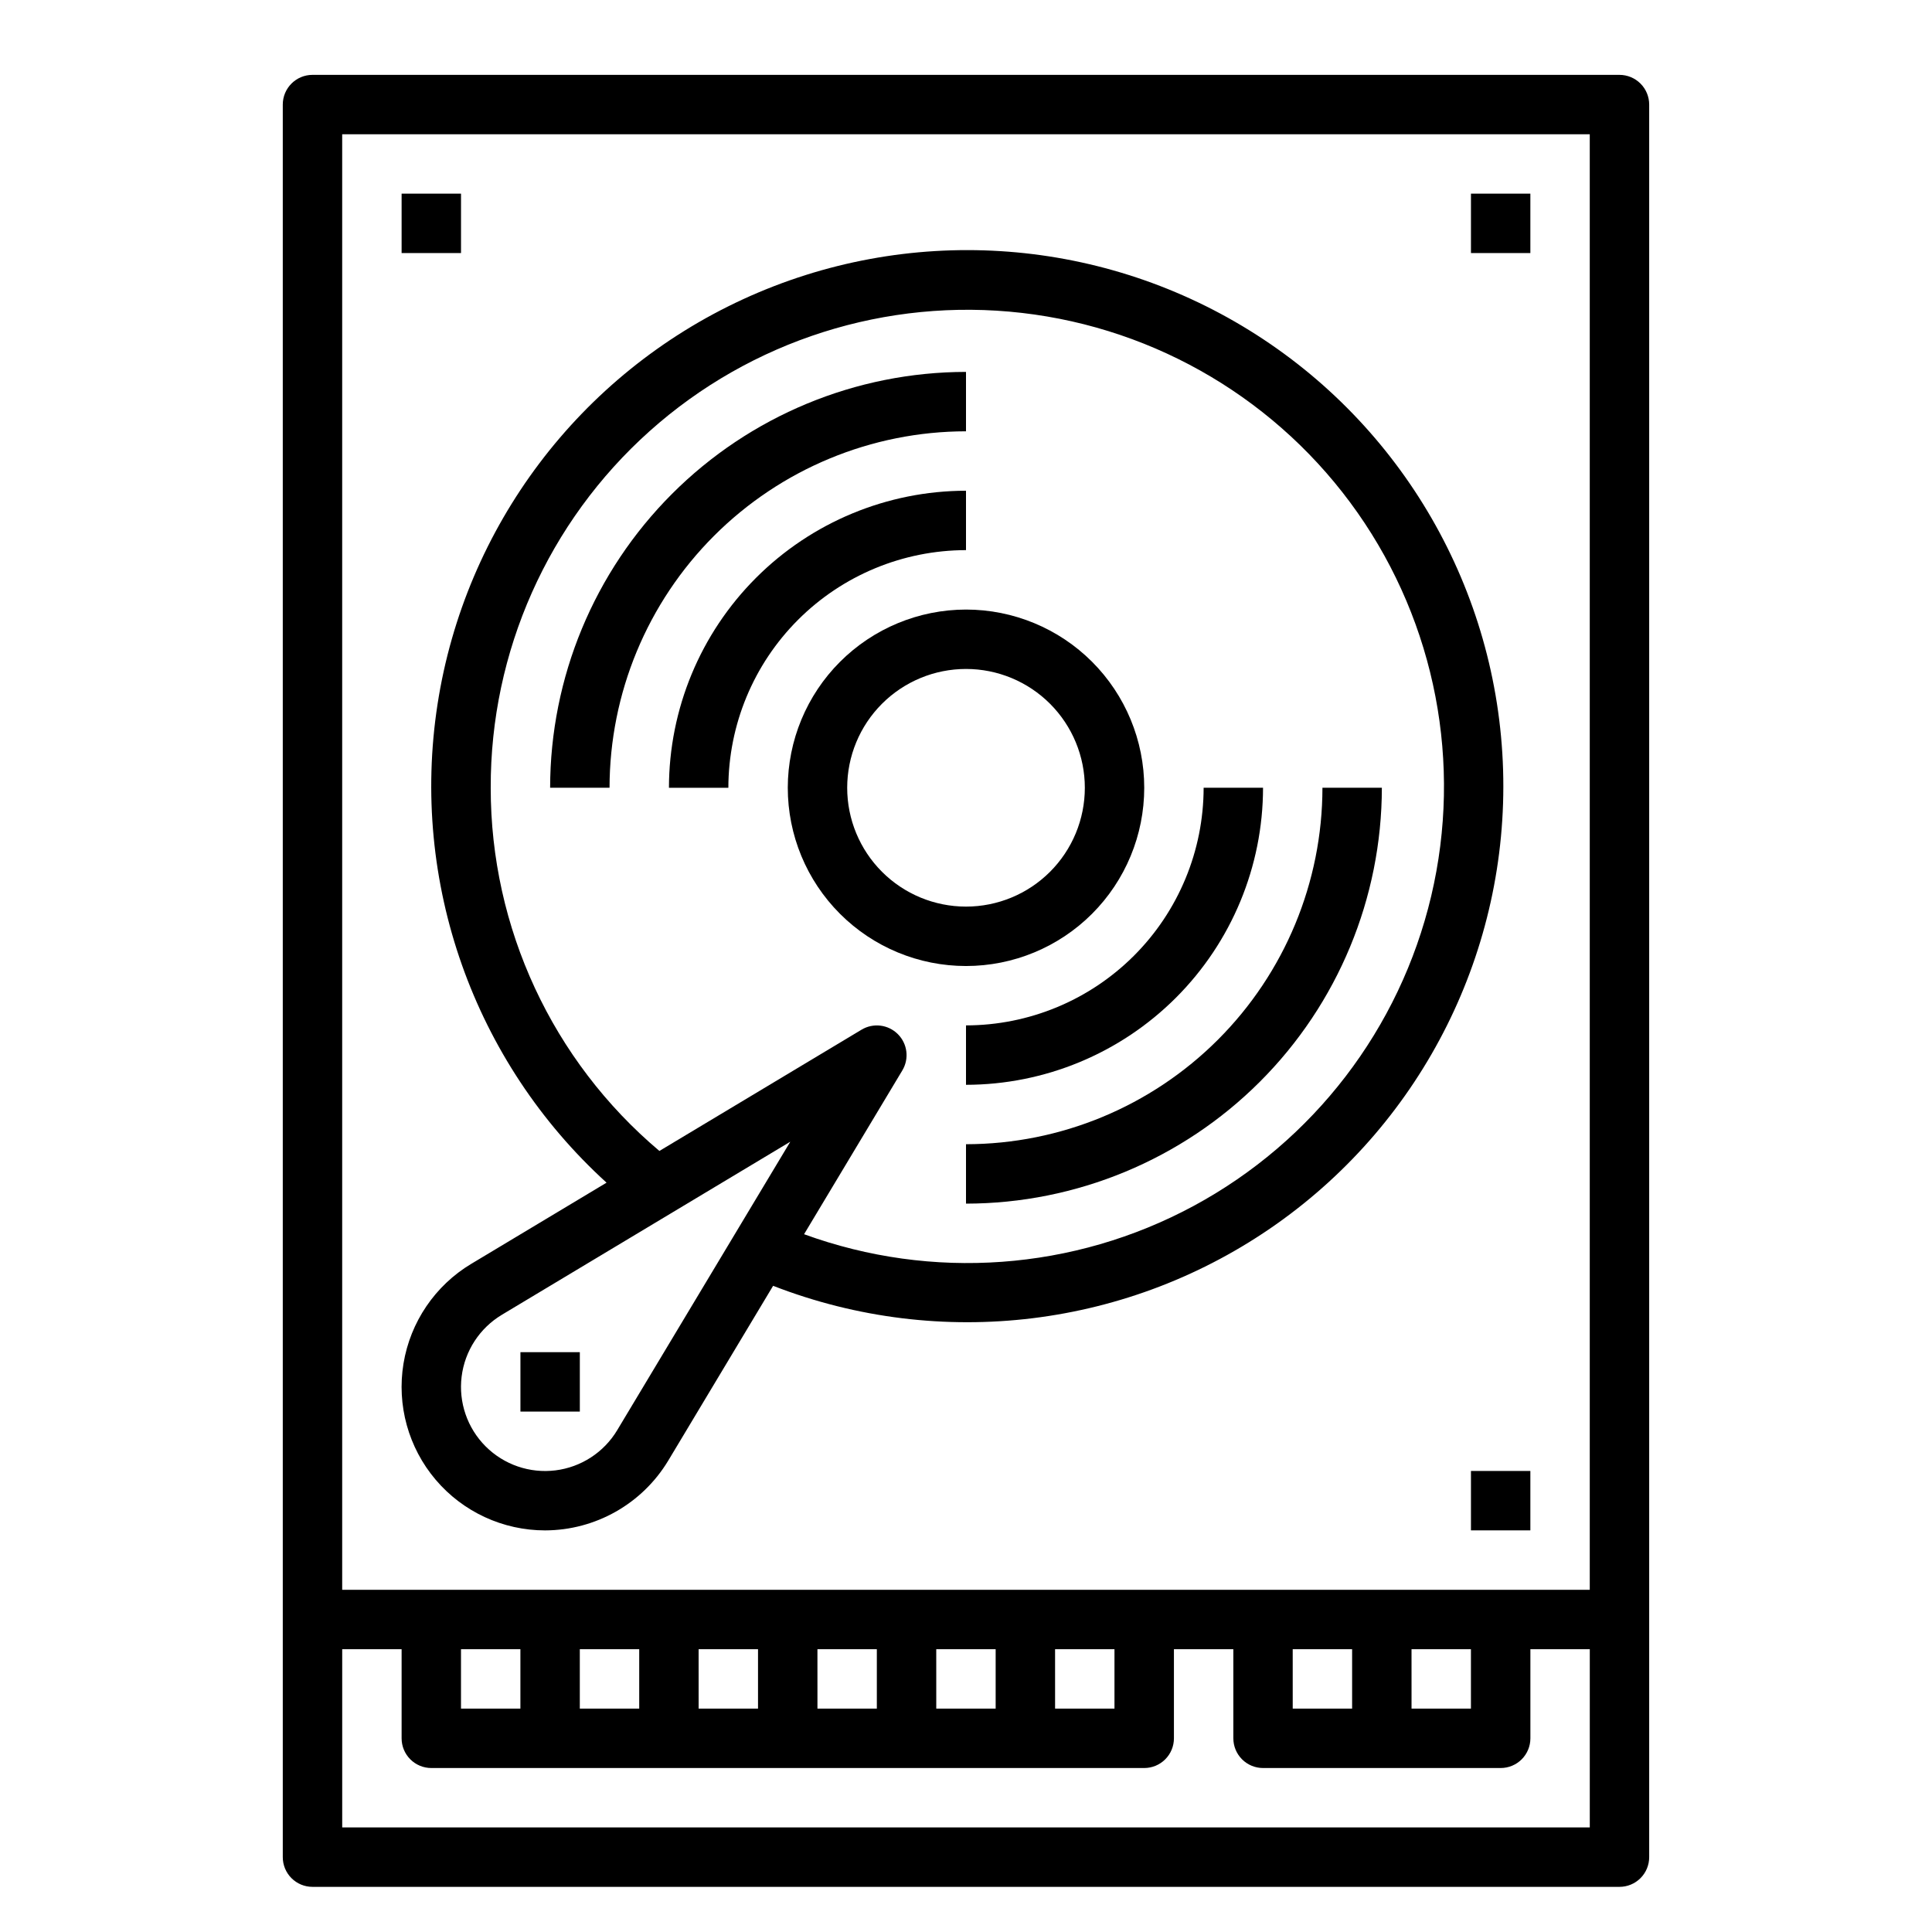
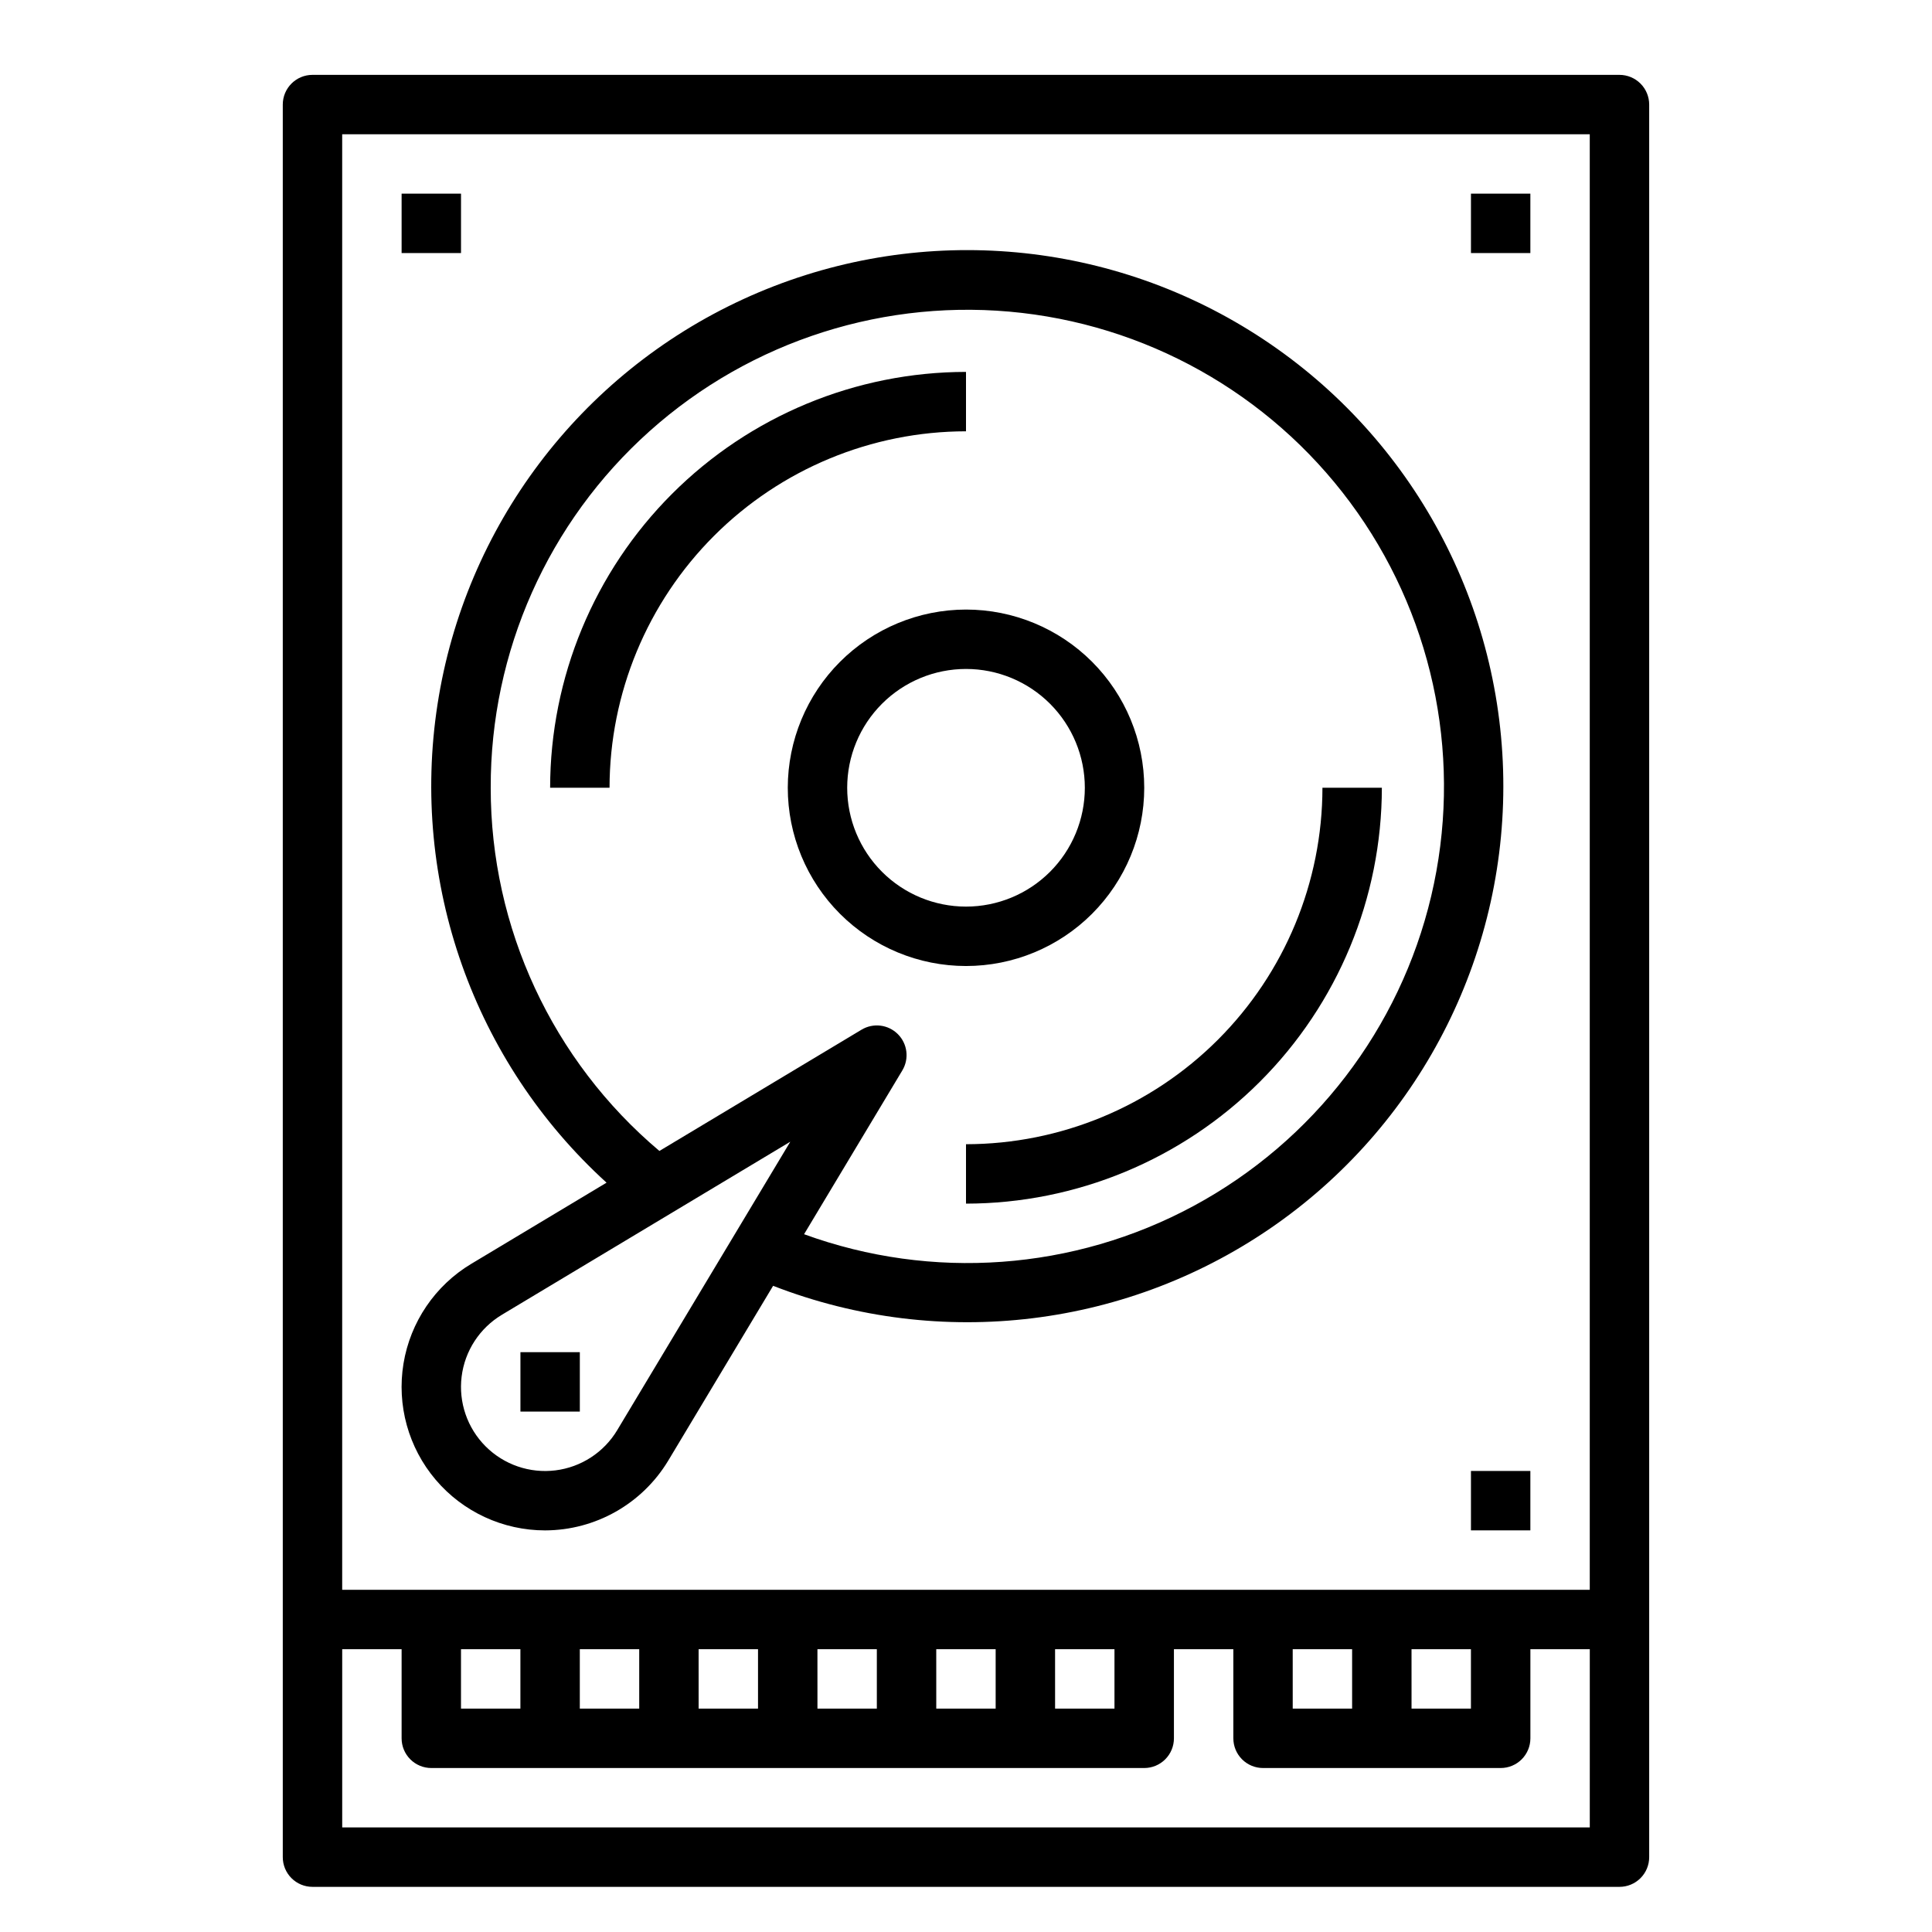
<svg xmlns="http://www.w3.org/2000/svg" fill="#000000" width="800px" height="800px" version="1.1" viewBox="144 144 512 512">
  <g>
    <path d="m573.18 163.84h-346.37c-4.348 0-7.871 3.527-7.871 7.875v464.45c0 2.086 0.828 4.09 2.305 5.566 1.477 1.477 3.481 2.305 5.566 2.305h346.37c2.086 0 4.09-0.828 5.566-2.305 1.477-1.477 2.305-3.481 2.305-5.566v-464.45c0-2.09-0.828-4.09-2.305-5.566-1.477-1.477-3.481-2.309-5.566-2.309zm-7.871 464.45h-330.62v-47.234h15.742v23.617c0 2.086 0.828 4.09 2.305 5.566 1.477 1.477 3.481 2.305 5.566 2.305h188.93c2.09 0 4.09-0.828 5.566-2.305 1.477-1.477 2.305-3.481 2.305-5.566v-23.617h15.742v23.617h0.004c0 2.086 0.828 4.09 2.305 5.566 1.477 1.477 3.481 2.305 5.566 2.305h62.977c2.086 0 4.09-0.828 5.566-2.305 1.477-1.477 2.305-3.481 2.305-5.566v-23.617h15.742zm-299.14-31.488v-15.746h15.742v15.742zm31.488 0v-15.746h15.742v15.742zm31.488 0-0.004-15.746h15.742v15.742zm31.488 0-0.004-15.746h15.742v15.742zm31.488 0-0.004-15.746h15.742v15.742zm31.488 0-0.004-15.746h15.742v15.742zm62.977 0-0.004-15.746h15.742v15.742zm31.488 0-0.004-15.746h15.742v15.742zm47.23-31.488h-330.62v-385.73h330.62z" />
-     <path d="m400 415.74v15.746c20.871-0.023 40.879-8.324 55.637-23.082 14.758-14.758 23.059-34.77 23.082-55.641h-15.742c-0.02 16.699-6.66 32.703-18.469 44.512-11.805 11.805-27.812 18.445-44.508 18.465z" />
-     <path d="m400 289.79v-15.742c-20.871 0.023-40.883 8.324-55.641 23.082-14.758 14.758-23.059 34.766-23.082 55.637h15.746c0.02-16.695 6.66-32.703 18.465-44.508 11.805-11.809 27.812-18.449 44.512-18.469z" />
    <path d="m400 258.3v-15.742c-29.223 0.031-57.234 11.652-77.895 32.312-20.664 20.66-32.285 48.676-32.316 77.895h15.746c0.027-25.043 9.988-49.055 27.695-66.766 17.711-17.711 41.723-27.672 66.77-27.699z" />
    <path d="m400 447.23v15.746c29.219-0.031 57.23-11.656 77.895-32.316 20.66-20.66 32.281-48.676 32.312-77.895h-15.746c-0.023 25.047-9.988 49.059-27.695 66.766-17.711 17.711-41.723 27.672-66.766 27.699z" />
    <path d="m352.77 352.77c0 12.527 4.977 24.543 13.836 33.398 8.855 8.859 20.871 13.836 33.398 13.836 12.523 0 24.539-4.977 33.398-13.836 8.855-8.855 13.832-20.871 13.832-33.398s-4.977-24.539-13.832-33.398c-8.859-8.855-20.875-13.832-33.398-13.832-12.523 0.012-24.531 4.992-33.387 13.848-8.855 8.855-13.836 20.859-13.848 33.383zm78.719 0h0.004c0 8.352-3.32 16.359-9.223 22.266-5.906 5.906-13.914 9.223-22.266 9.223s-16.363-3.316-22.266-9.223c-5.906-5.906-9.223-13.914-9.223-22.266s3.316-16.359 9.223-22.266c5.902-5.902 13.914-9.223 22.266-9.223s16.359 3.32 22.266 9.223c5.902 5.906 9.223 13.914 9.223 22.266z" />
    <path d="m250.43 195.32h15.742v15.742h-15.742z" />
    <path d="m533.82 195.32h15.742v15.742h-15.742z" />
    <path d="m533.82 533.82h15.742v15.742h-15.742z" />
    <path d="m288.46 549.57c13.348-0.035 25.711-7.031 32.613-18.461l27.812-46.359v0.004c44.418 17.262 94.535 11.102 133.45-16.402 38.914-27.508 61.449-72.695 60-120.33-1.449-47.637-26.688-91.371-67.207-116.46-40.516-25.09-90.914-28.191-134.2-8.262-43.285 19.934-73.695 60.242-80.977 107.34-7.277 47.098 9.543 94.707 44.793 126.78l-35.848 21.508v-0.004c-9.578 5.746-16.145 15.41-17.965 26.43-1.816 11.016 1.301 22.277 8.527 30.793 7.227 8.516 17.832 13.422 29 13.422zm-14.414-196.8c-0.105-36.078 15.227-70.48 42.125-94.527 26.895-24.051 62.793-35.445 98.637-31.32 35.844 4.129 68.211 23.387 88.941 52.918 20.727 29.531 27.836 66.516 19.535 101.63-8.301 35.113-31.219 65-62.977 82.121-31.758 17.125-69.324 19.848-103.22 7.488l26.039-43.406c1.859-3.098 1.371-7.062-1.184-9.617-2.555-2.555-6.519-3.043-9.617-1.184l-53.578 32.141c-28.363-23.918-44.727-59.137-44.703-96.242zm2.953 139.66 76.438-45.863-45.863 76.43v0.004c-3.527 5.887-9.574 9.824-16.387 10.664-6.812 0.844-13.633-1.504-18.488-6.356-4.856-4.856-7.203-11.676-6.363-18.488 0.84-6.812 4.773-12.859 10.664-16.387z" />
    <path d="m281.92 502.34h15.742v15.742h-15.742z" />
  </g>
</svg>